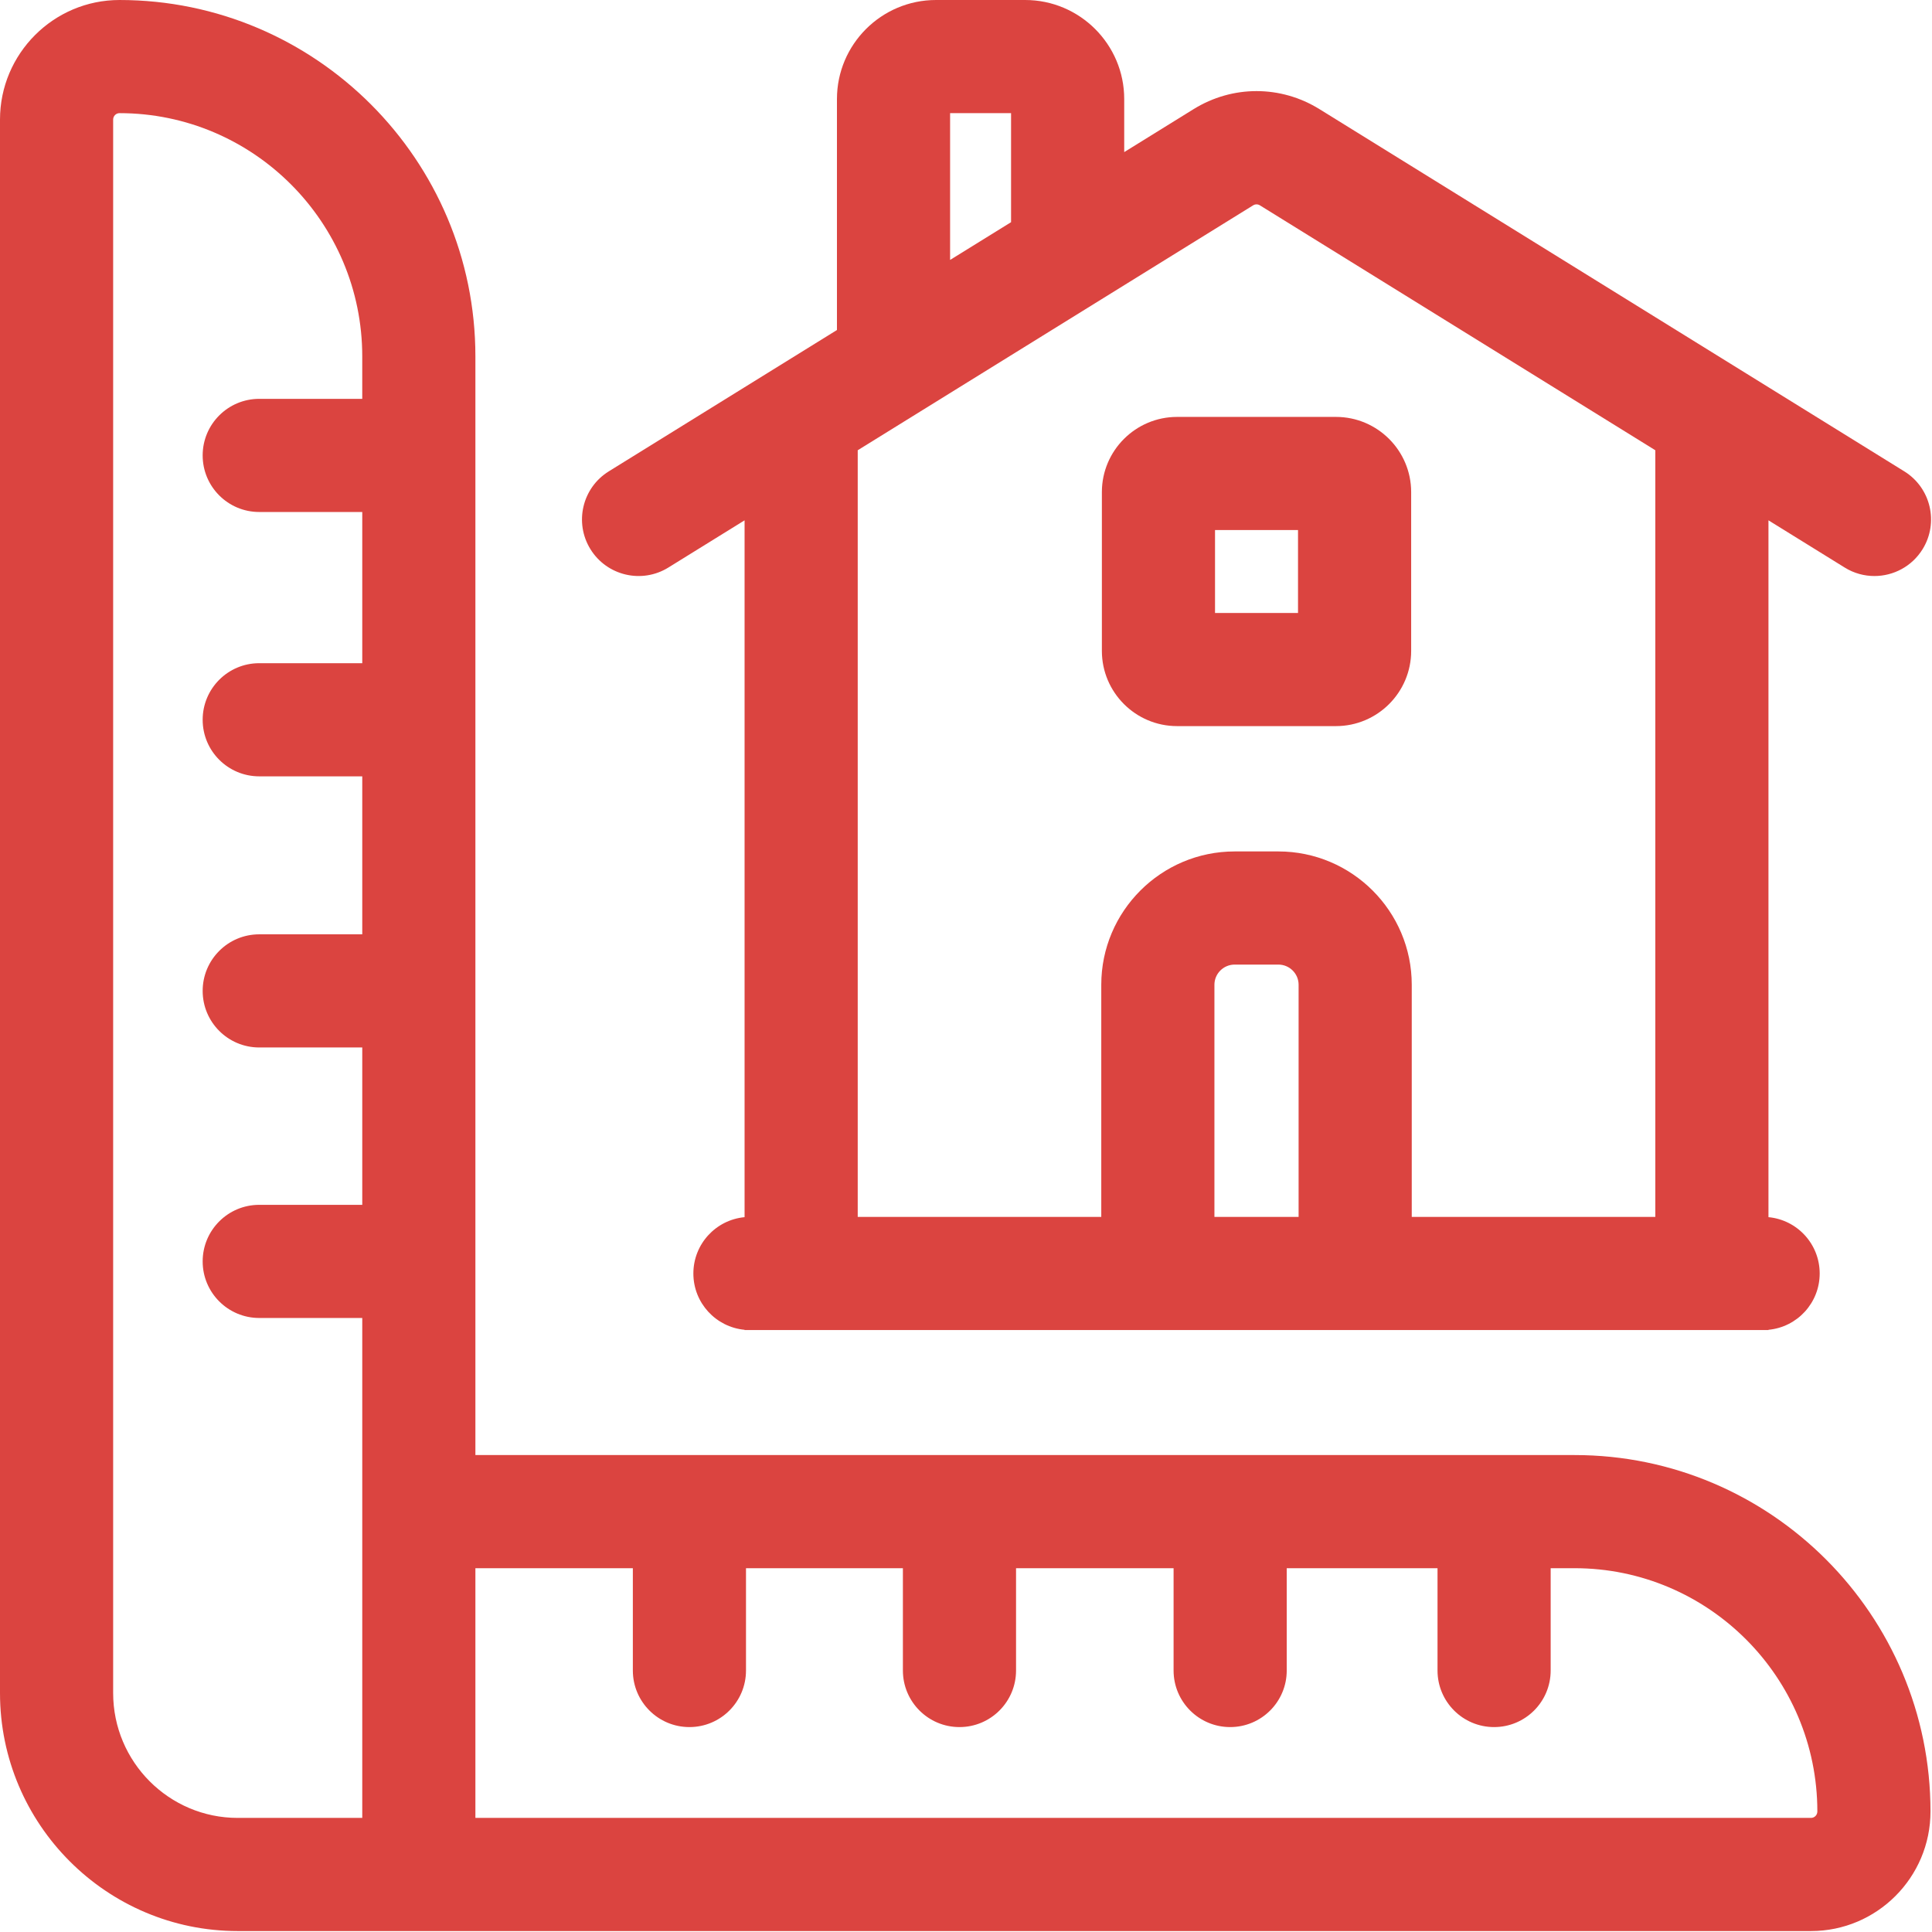
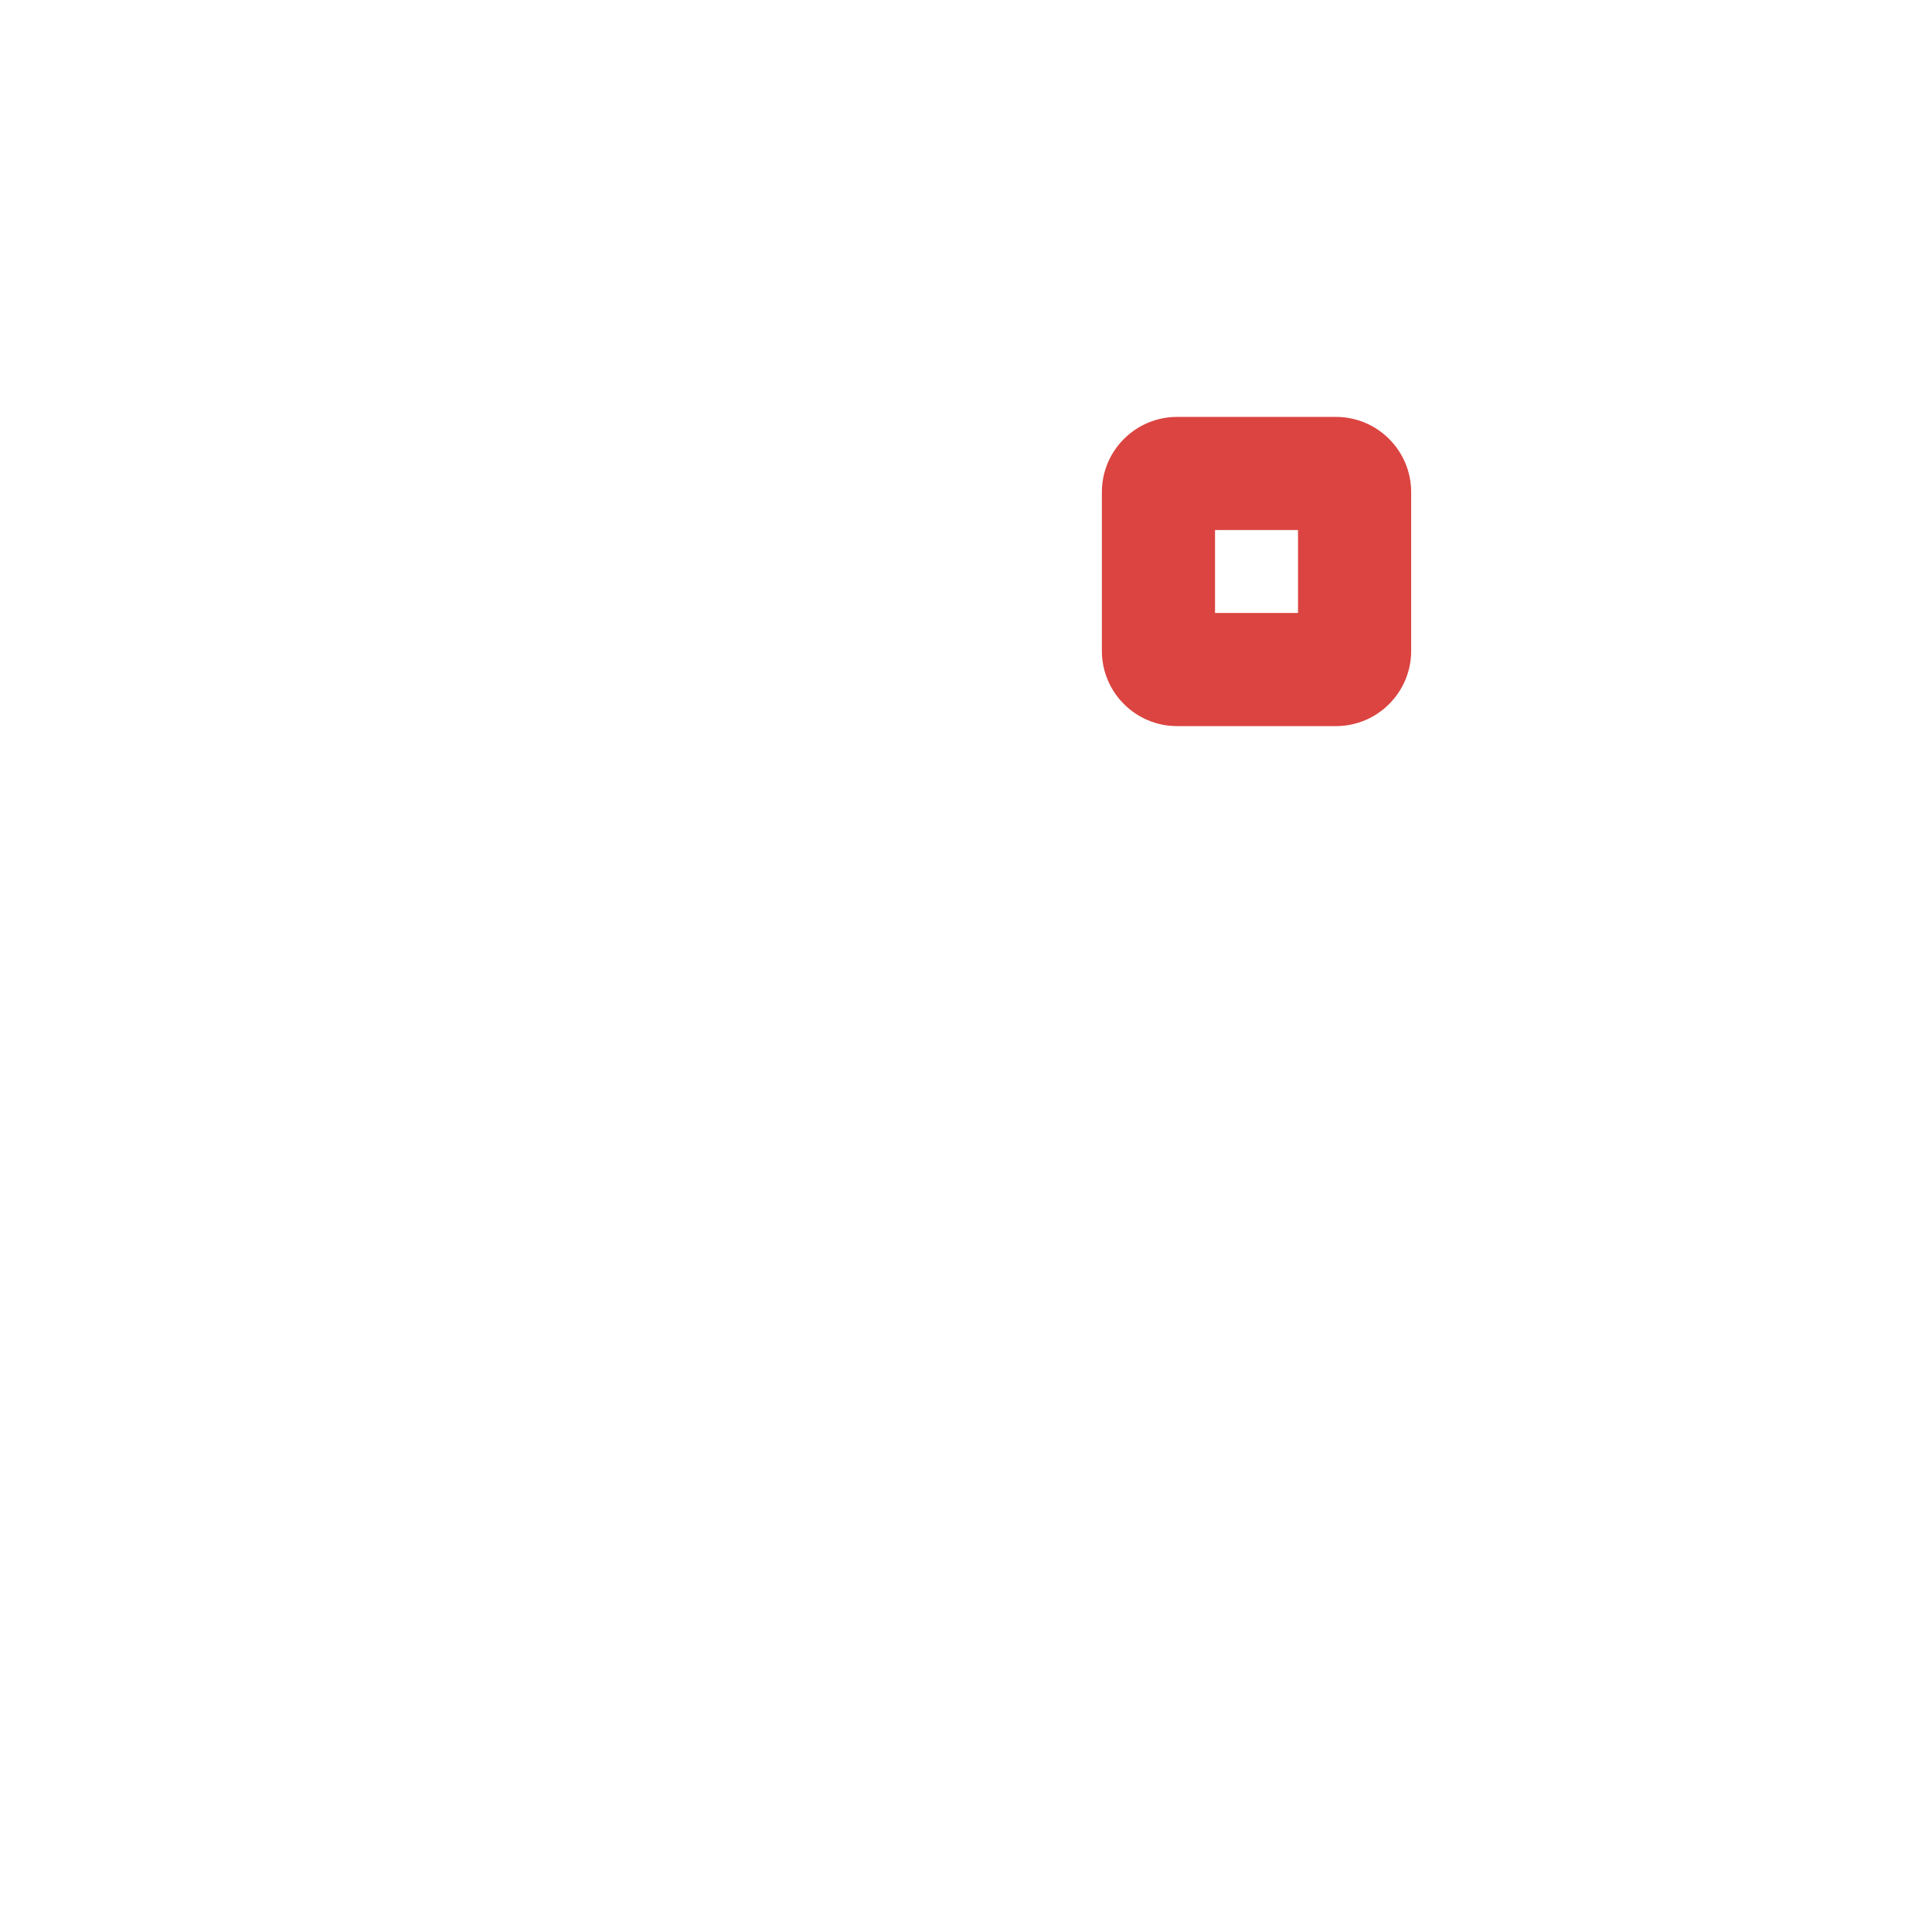
<svg xmlns="http://www.w3.org/2000/svg" width="683" height="683" viewBox="0 0 683 683" fill="none">
  <g clip-path="url(#clip0_19575_65)">
-     <path d="M236.281 200.636L263.223 183.948V430.292C253.067 431.245 245.119 439.792 245.119 450.203C245.119 460.609 253.067 469.156 263.223 470.109V470.203H625.186V470.109C635.348 469.156 643.295 460.609 643.295 450.203C643.295 439.792 635.348 431.245 625.186 430.292V183.948L652.134 200.636C655.41 202.672 659.051 203.636 662.644 203.636C669.337 203.636 675.879 200.276 679.665 194.167C685.483 184.776 682.587 172.448 673.196 166.631L625.191 136.896L466.468 38.589C452.733 30.079 435.676 30.079 421.947 38.589L397.431 53.772V35.006C397.431 15.704 381.723 0.001 362.421 0.001H330.89C311.588 0.001 295.879 15.704 295.879 35.006V116.667L263.223 136.896L215.218 166.631C205.828 172.448 202.926 184.776 208.744 194.167C214.562 203.552 226.89 206.453 236.281 200.636ZM459.087 430.203H429.322V348.13C429.322 344.203 432.535 341 436.483 341H451.926C455.874 341 459.082 344.203 459.082 348.13V430.203H459.087ZM445.405 72.594L585.186 159.172V430.203H499.082V348.13C499.082 322.146 477.931 301 451.926 301H436.483C410.478 301 389.322 322.146 389.322 348.13V430.203H303.223V159.172L443.009 72.589C443.749 72.136 444.666 72.131 445.405 72.594ZM335.879 40.001H357.431V78.547L335.879 91.891V40.001Z" fill="#DB4440" />
    <path d="M416.119 256.693H472.291C486.947 256.693 498.874 244.771 498.874 230.115V173.964C498.874 159.308 486.947 147.386 472.291 147.386H416.119C401.463 147.386 389.536 159.308 389.536 173.964V230.115C389.536 244.771 401.463 256.693 416.119 256.693ZM429.536 187.386H458.875V216.693H429.536V187.386Z" fill="#DB4440" />
-     <path d="M556.645 514.39H168.062V125.995C168.062 56.522 111.62 0.001 42.239 0.001C18.948 0.001 0 18.969 0 42.277V598.531C0 644.921 37.698 682.666 84.031 682.666H640.223C663.52 682.666 682.467 663.703 682.467 640.39C682.467 570.916 626.025 514.39 556.645 514.39ZM40 598.531V42.277C40 41.022 41.005 40.001 42.239 40.001C89.562 40.001 128.062 78.579 128.062 125.995V141H91.646C80.599 141 71.646 149.954 71.646 161C71.646 172.042 80.599 181 91.646 181H128.067V234.453H91.646C80.599 234.453 71.646 243.412 71.646 254.453C71.646 265.5 80.599 274.453 91.646 274.453H128.067V330.302H91.646C80.599 330.302 71.646 339.261 71.646 350.302C71.646 361.349 80.599 370.302 91.646 370.302H128.067V425.932H91.646C80.599 425.932 71.646 434.885 71.646 445.932C71.646 456.974 80.599 465.932 91.646 465.932H128.067V642.666H84.031C59.75 642.666 40 622.869 40 598.531ZM640.223 642.666H168.062V554.39H223.724V590.557C223.724 601.599 232.682 610.557 243.724 610.557C254.77 610.557 263.723 601.599 263.723 590.557V554.39H319.192V590.557C319.192 601.599 328.15 610.557 339.192 610.557C350.239 610.557 359.192 601.599 359.192 590.557V554.39H414.885V590.557C414.885 601.599 423.843 610.557 434.885 610.557C445.931 610.557 454.885 601.599 454.885 590.557V554.39H508.192V590.557C508.192 601.599 517.145 610.557 528.192 610.557C539.239 610.557 548.192 601.599 548.192 590.557V554.39H556.645C603.968 554.39 642.468 592.968 642.468 640.39C642.468 641.645 641.462 642.666 640.223 642.666Z" fill="#DB4440" />
  </g>
  <defs>
    <clipPath id="clip0_19575_65">
      <rect width="682.667" height="682.667" fill="white" />
    </clipPath>
  </defs>
</svg>